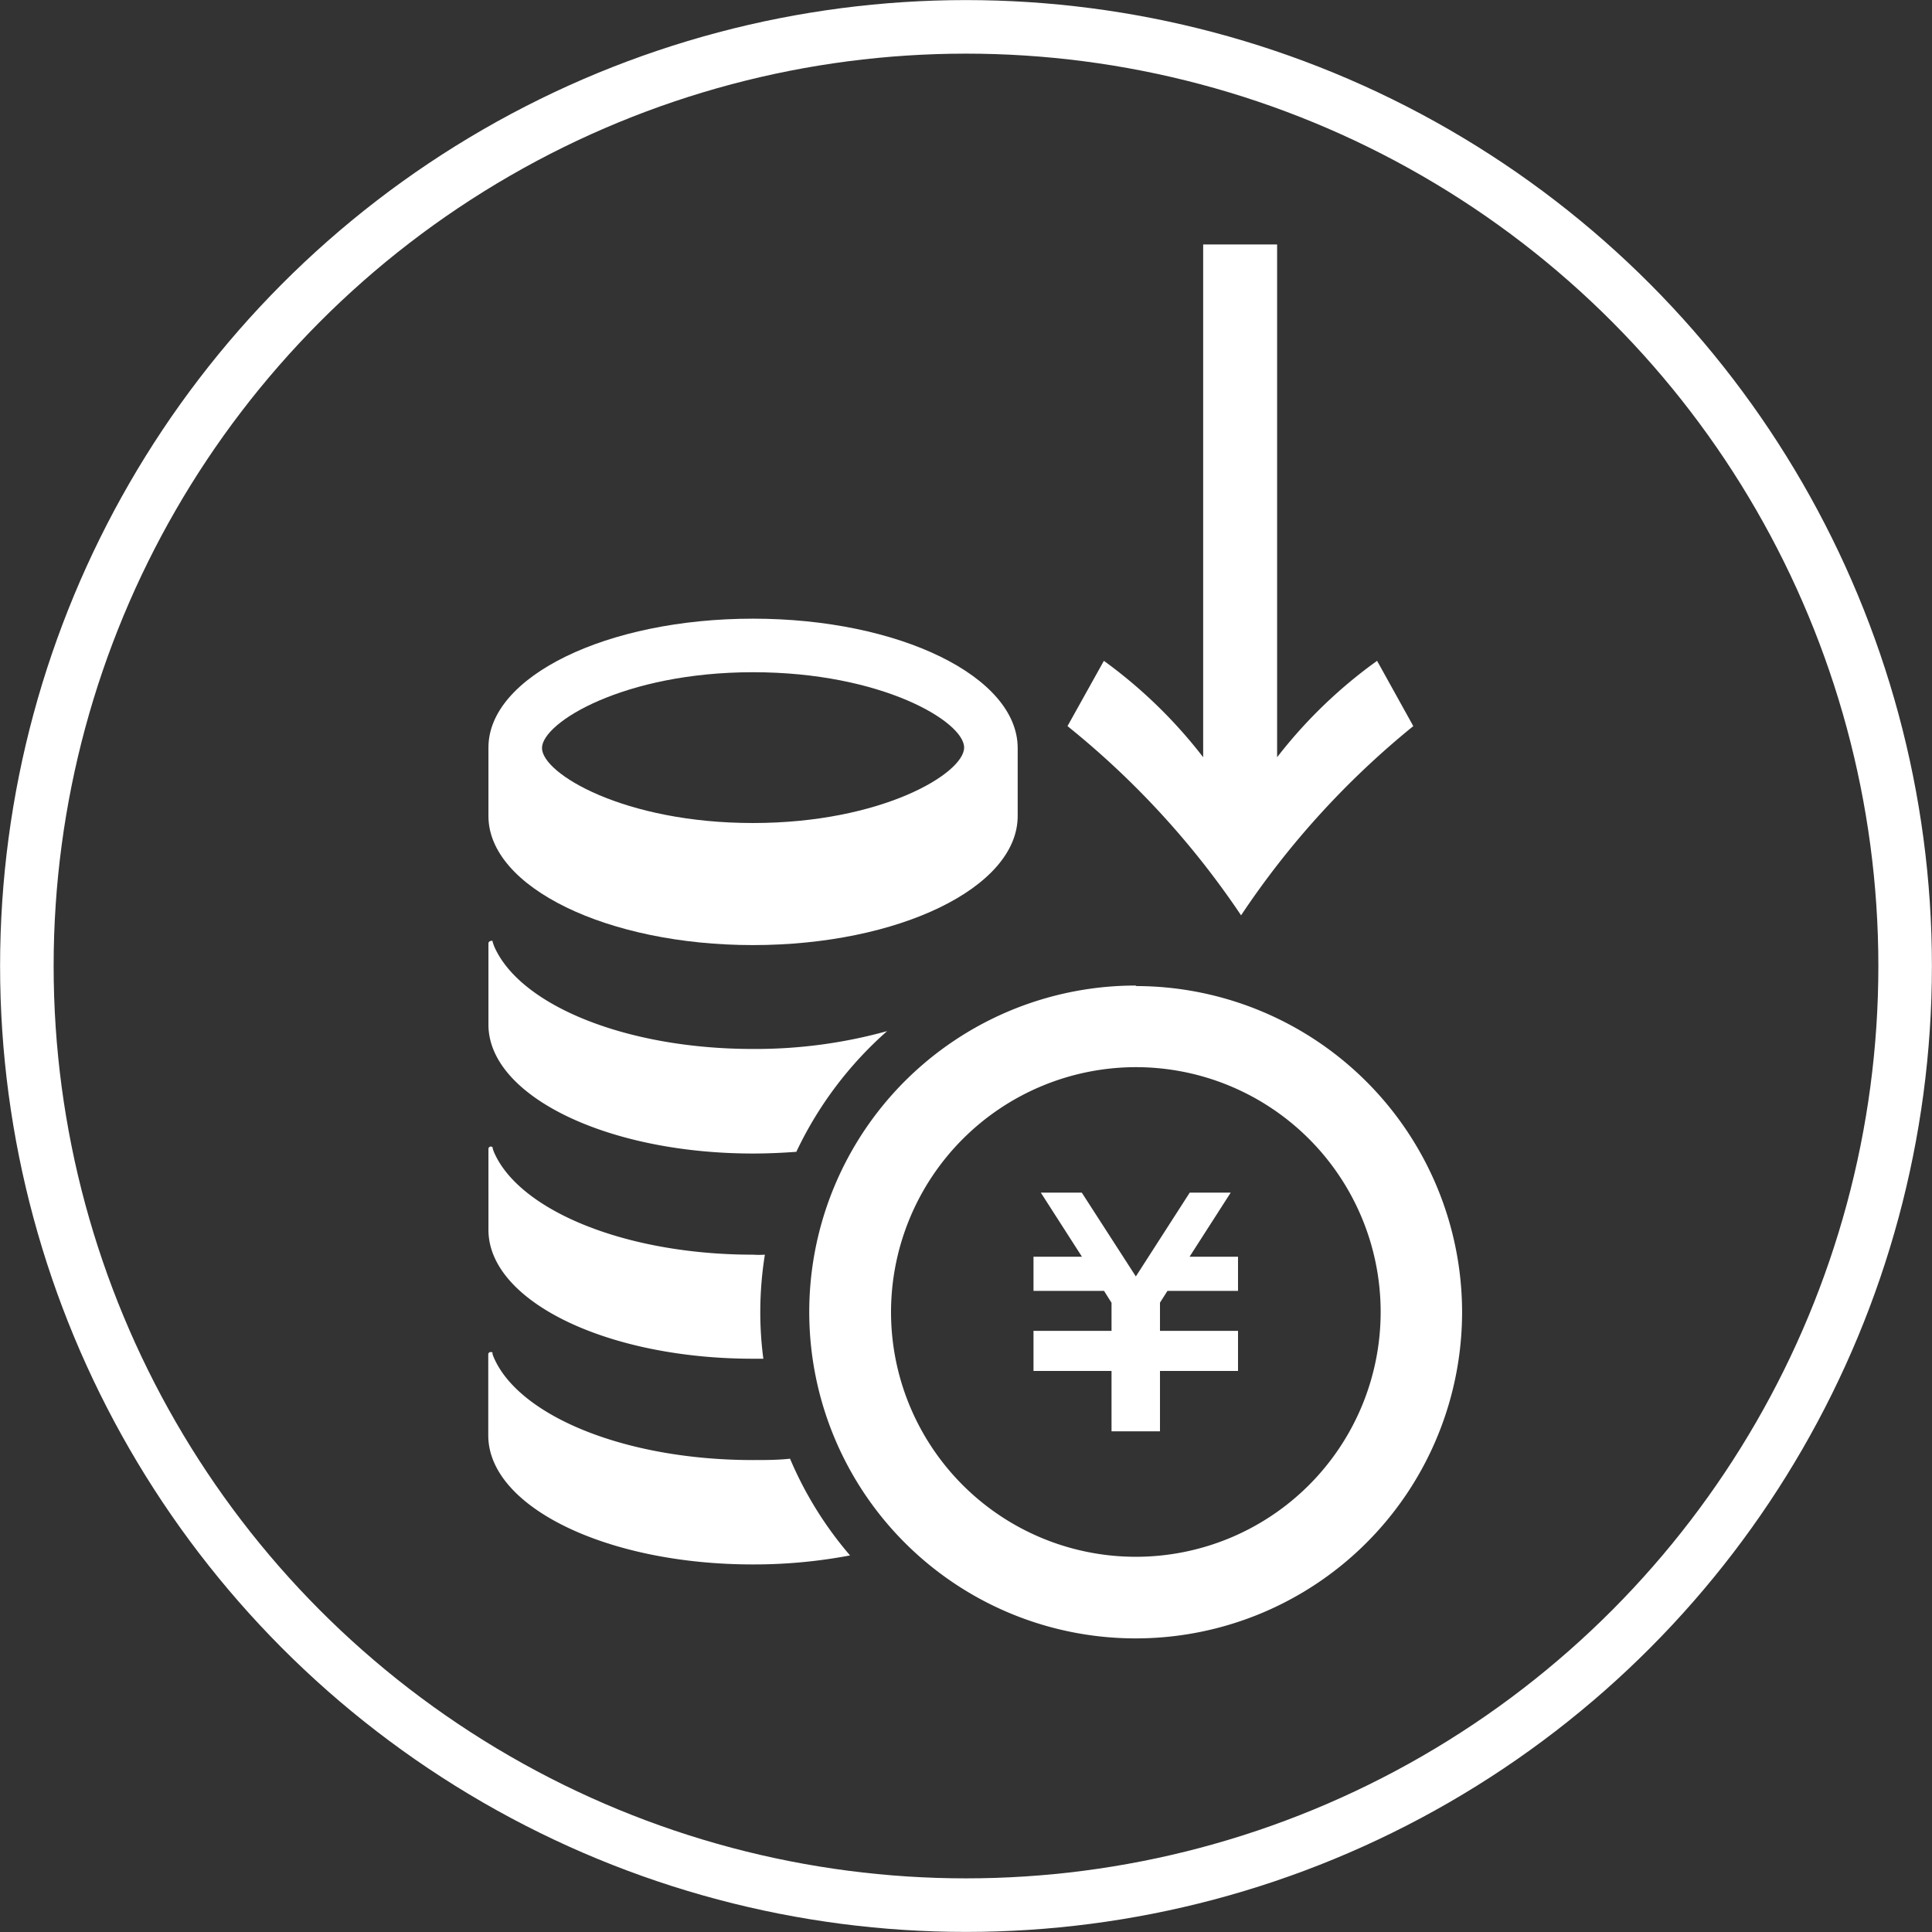
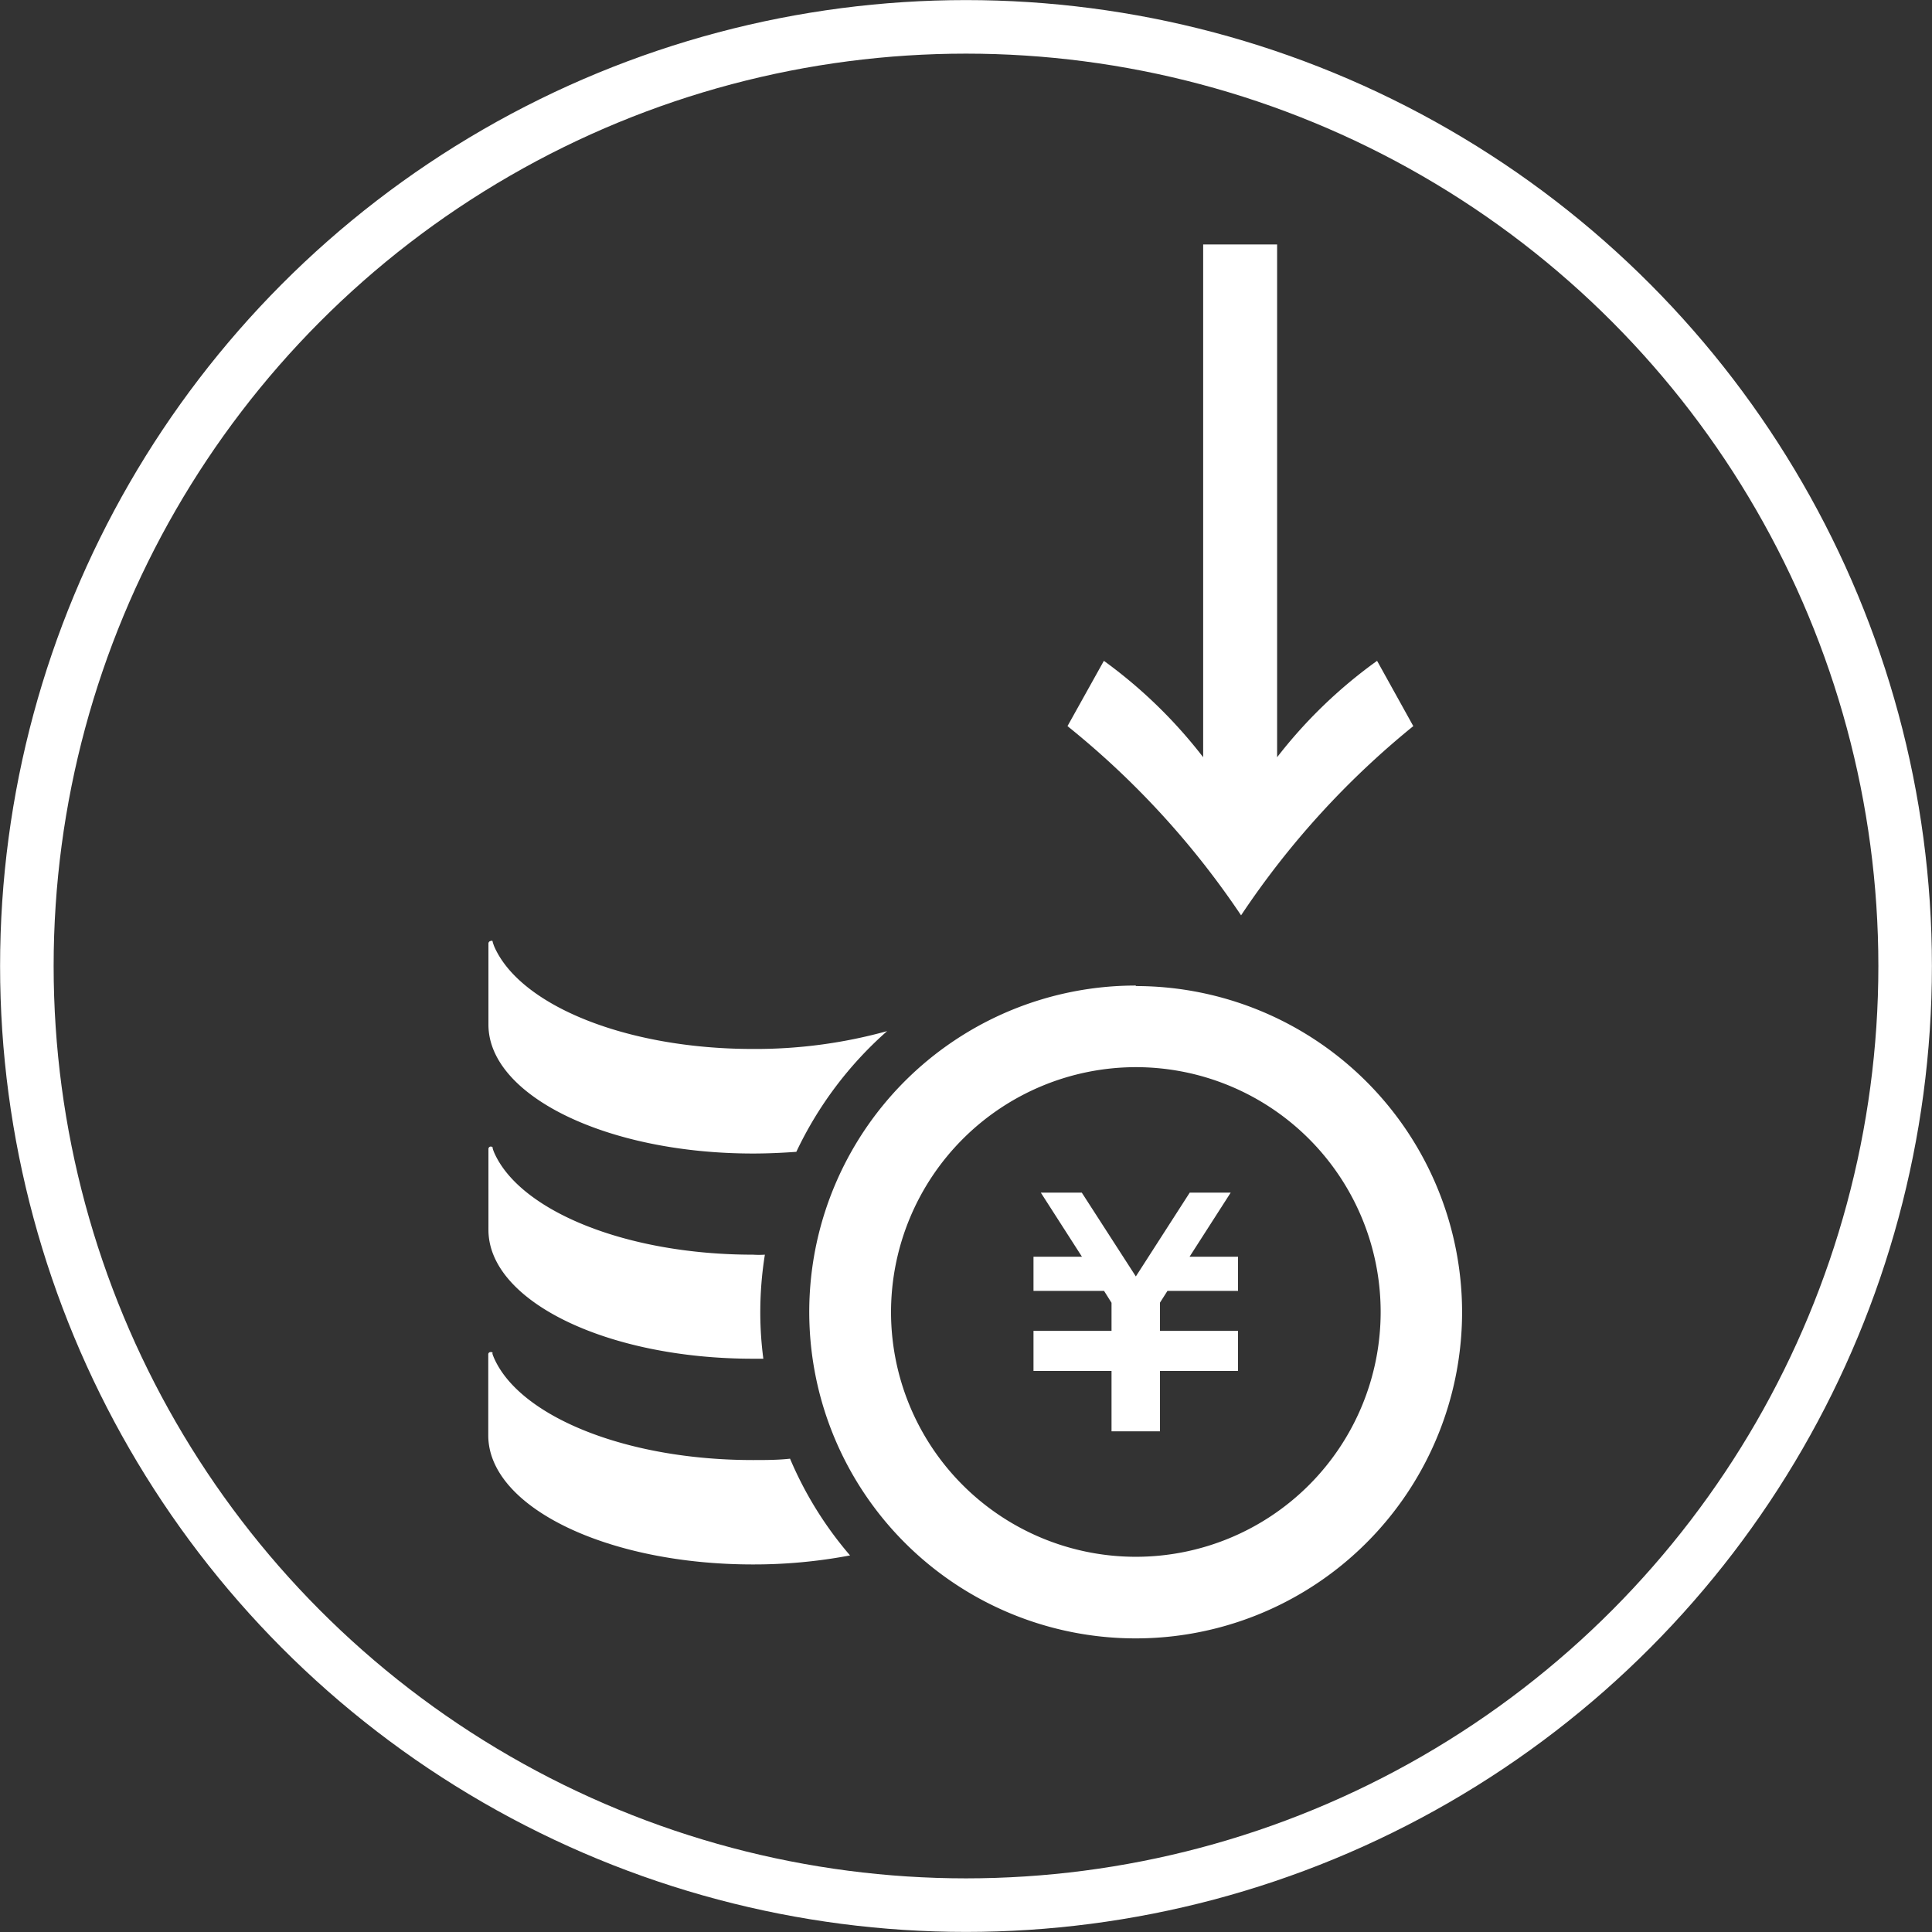
<svg xmlns="http://www.w3.org/2000/svg" viewBox="0 0 113.64 113.64">
  <rect x="0" y="0" width="113.64" height="113.64" fill="#333333" stroke="none" />
  <style>.cls-1{fill:none;stroke:#fff;stroke-miterlimit:10;stroke-width:3.15px;}.cls-2{fill:#fff;}</style>
  <circle class="cls-1" cx="56.82" cy="56.82" r="55.24" />
-   <path class="cls-2" d="M44.29,36.39c-8.6,0-15.56,3.4-15.56,7.58V48c0,4.19,7,7.59,15.56,7.59S59.86,52.21,59.86,48V44C59.86,39.79,52.89,36.39,44.29,36.39Zm0,3.15c7.58,0,12.42,2.91,12.42,4.43s-4.84,4.44-12.42,4.44S31.88,45.5,31.88,44,36.71,39.54,44.29,39.54Z" />
  <path class="cls-2" d="M44.29,61.7a29,29,0,0,0,7.89-1.05,22,22,0,0,0-5.34,7.1c-.82.06-1.68.1-2.55.1-8.59,0-15.56-3.4-15.56-7.58V55.51a.15.15,0,0,1,.13-.16.11.11,0,0,1,.11,0s0,.06.1.32C30.58,59.13,36.82,61.7,44.29,61.7Z" />
  <path class="cls-2" d="M44.72,77.17a20.71,20.71,0,0,0,.18,2.75h-.61c-8.59,0-15.56-3.39-15.56-7.58V67.58a.14.14,0,0,1,.13-.14.14.14,0,0,1,.13.07c0-.05-.07-.07.08.29,1.51,3.42,7.75,6,15.22,6a5.47,5.47,0,0,0,.7,0A21.39,21.39,0,0,0,44.72,77.17Z" />
  <path class="cls-2" d="M50,91.49a30.38,30.38,0,0,1-5.72.53c-8.59,0-15.56-3.39-15.56-7.59V79.67a.13.13,0,0,1,.13-.14.12.12,0,0,1,.14.07s-.09-.09.07.28c1.51,3.43,7.75,6,15.22,6,.74,0,1.48,0,2.19-.08A21.68,21.68,0,0,0,50,91.49Z" />
  <polygon class="cls-2" points="72.82 75.93 68.67 75.93 68.23 76.62 68.23 78.28 72.82 78.28 72.82 78.29 72.82 80.3 72.82 80.64 68.23 80.64 68.23 84.19 65.38 84.19 65.38 80.64 60.79 80.64 60.79 80.3 60.79 78.29 60.79 78.28 65.38 78.28 65.38 76.63 64.94 75.93 60.79 75.93 60.79 73.92 63.64 73.92 61.22 70.15 63.63 70.15 66.81 75.08 69.98 70.15 72.39 70.15 69.97 73.92 72.82 73.92 72.82 75.93" />
  <path class="cls-2" d="M66.81,62.77a14.4,14.4,0,1,1-14.4,14.4,14.42,14.42,0,0,1,14.4-14.4m0-4.8A19.2,19.2,0,1,0,86,77.17,19.2,19.2,0,0,0,66.81,58Z" />
  <path class="cls-2" d="M81,38.87l2.13,3.84A50,50,0,0,0,73,53.84,50,50,0,0,0,62.79,42.71l2.14-3.84a28.47,28.47,0,0,1,5.84,5.67V14.38h4.35V44.54A28.28,28.28,0,0,1,81,38.87Z" />
</svg>